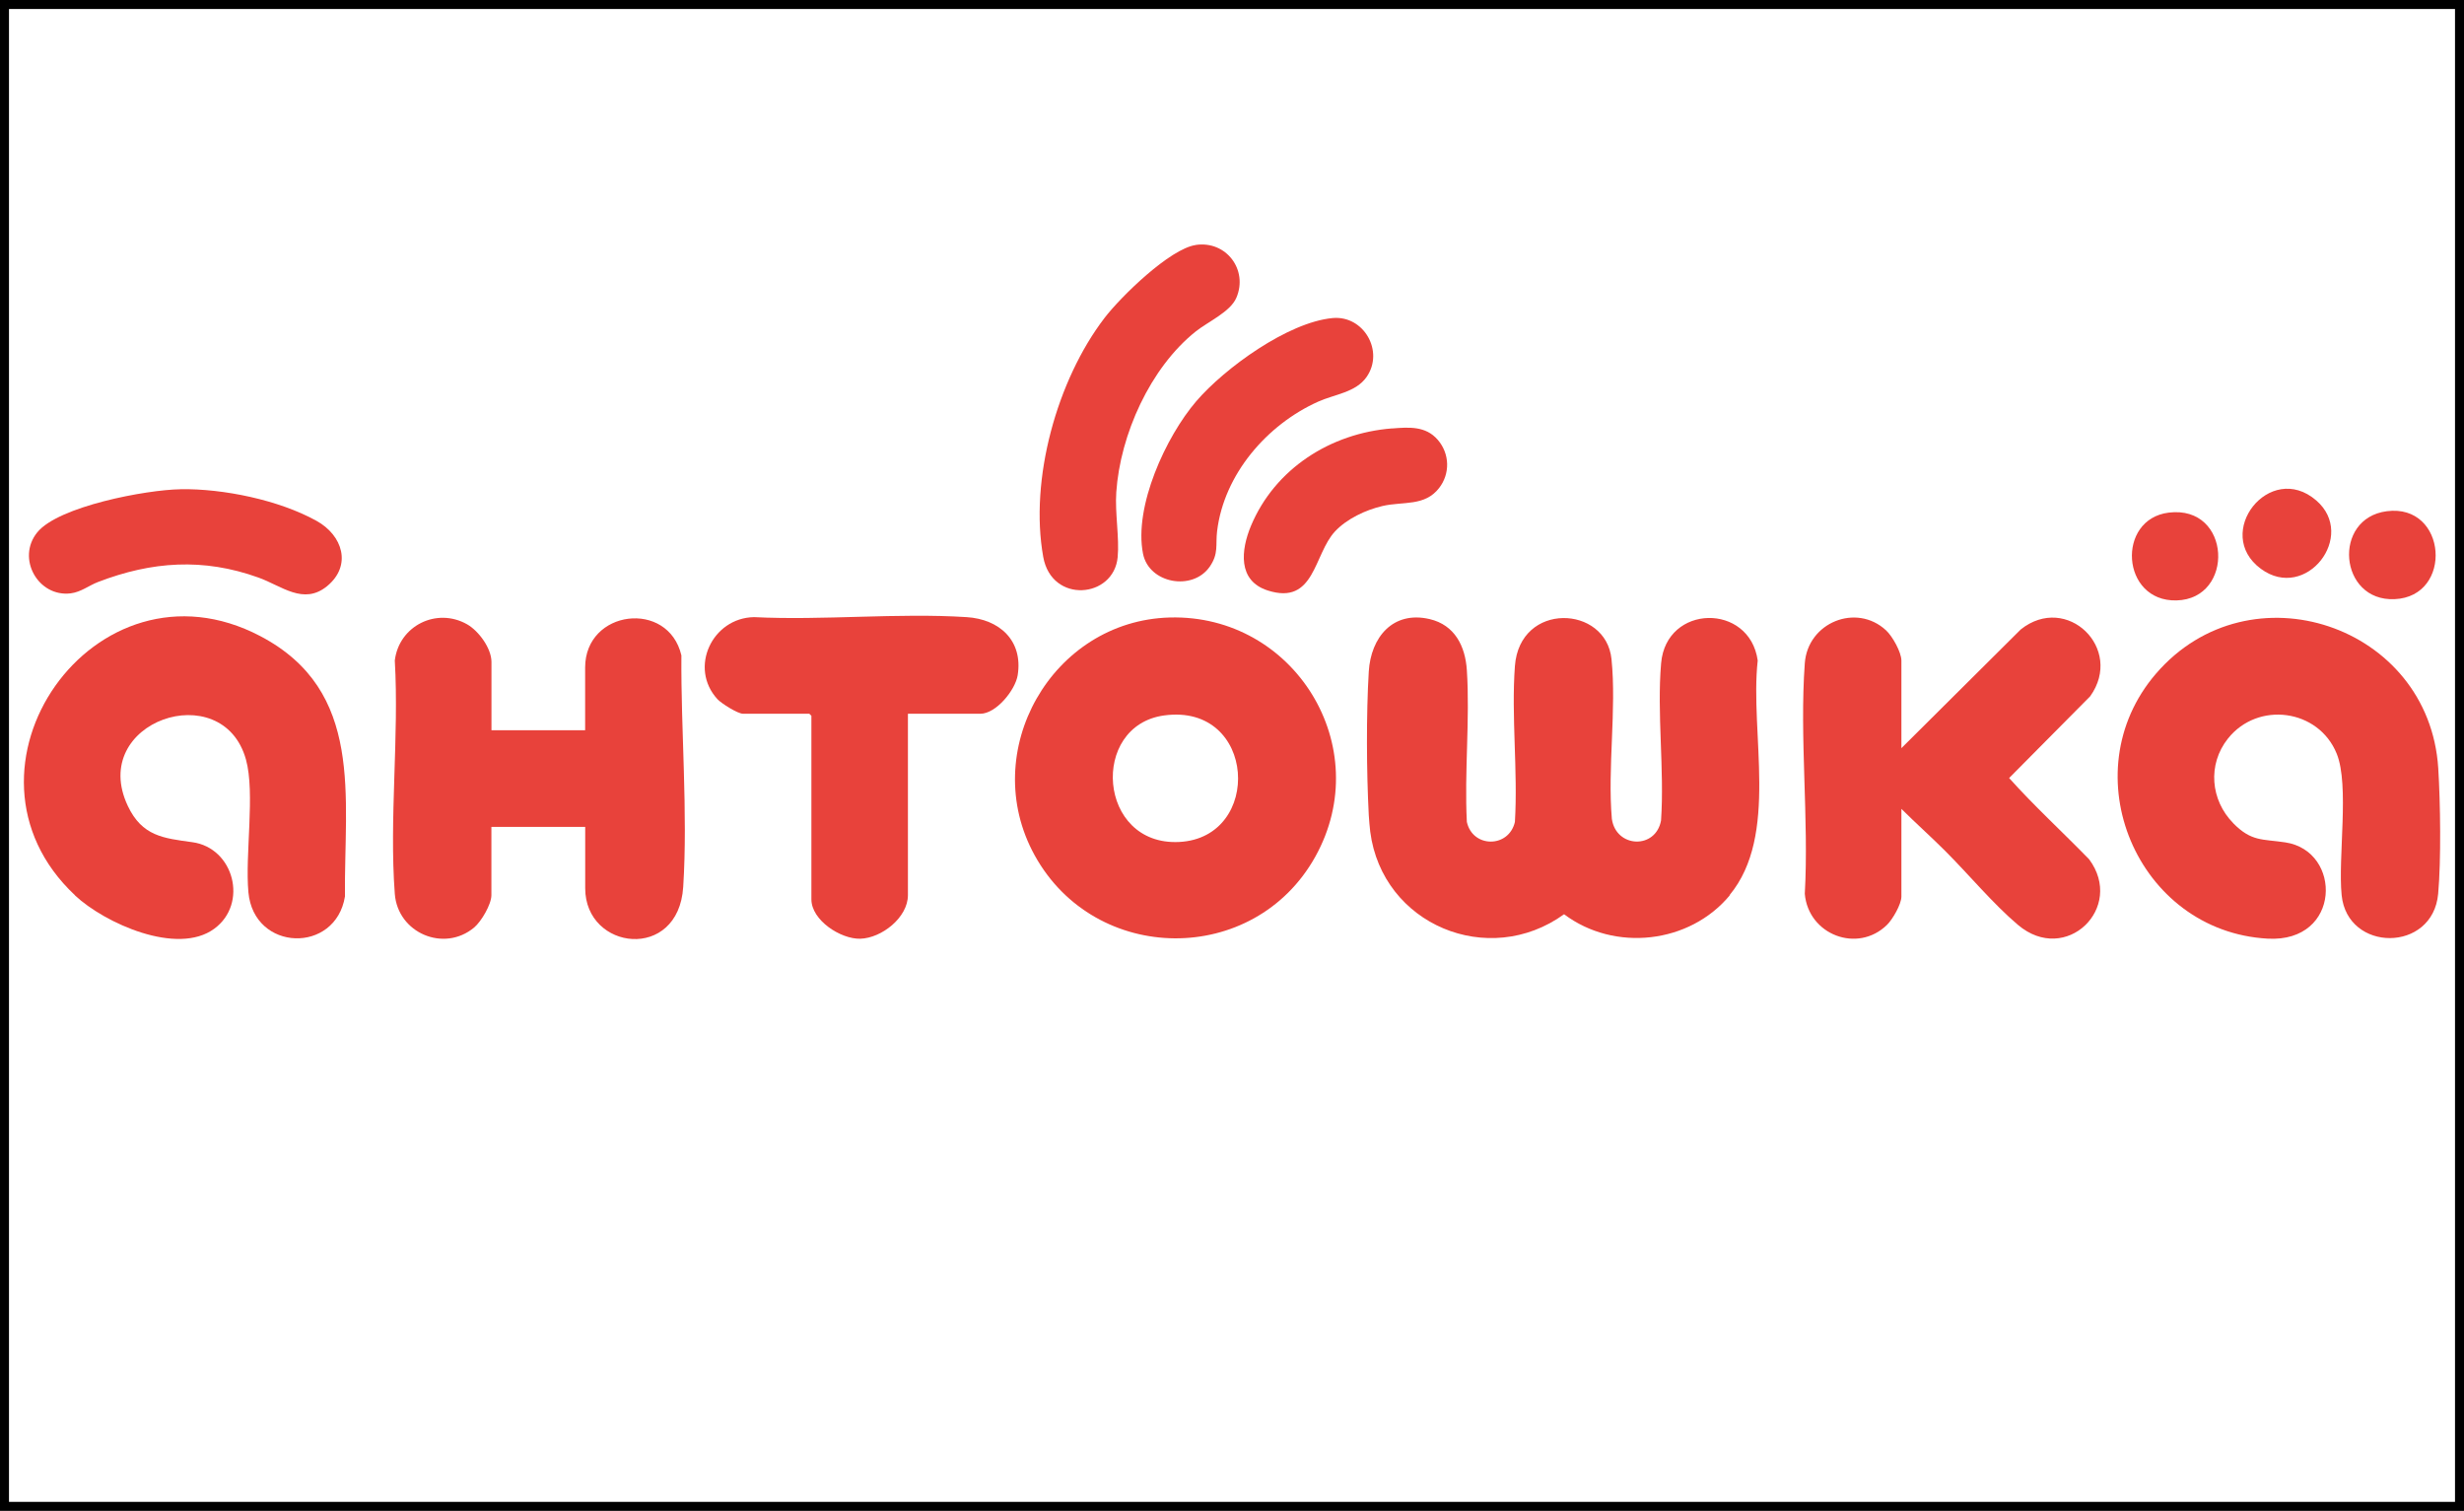
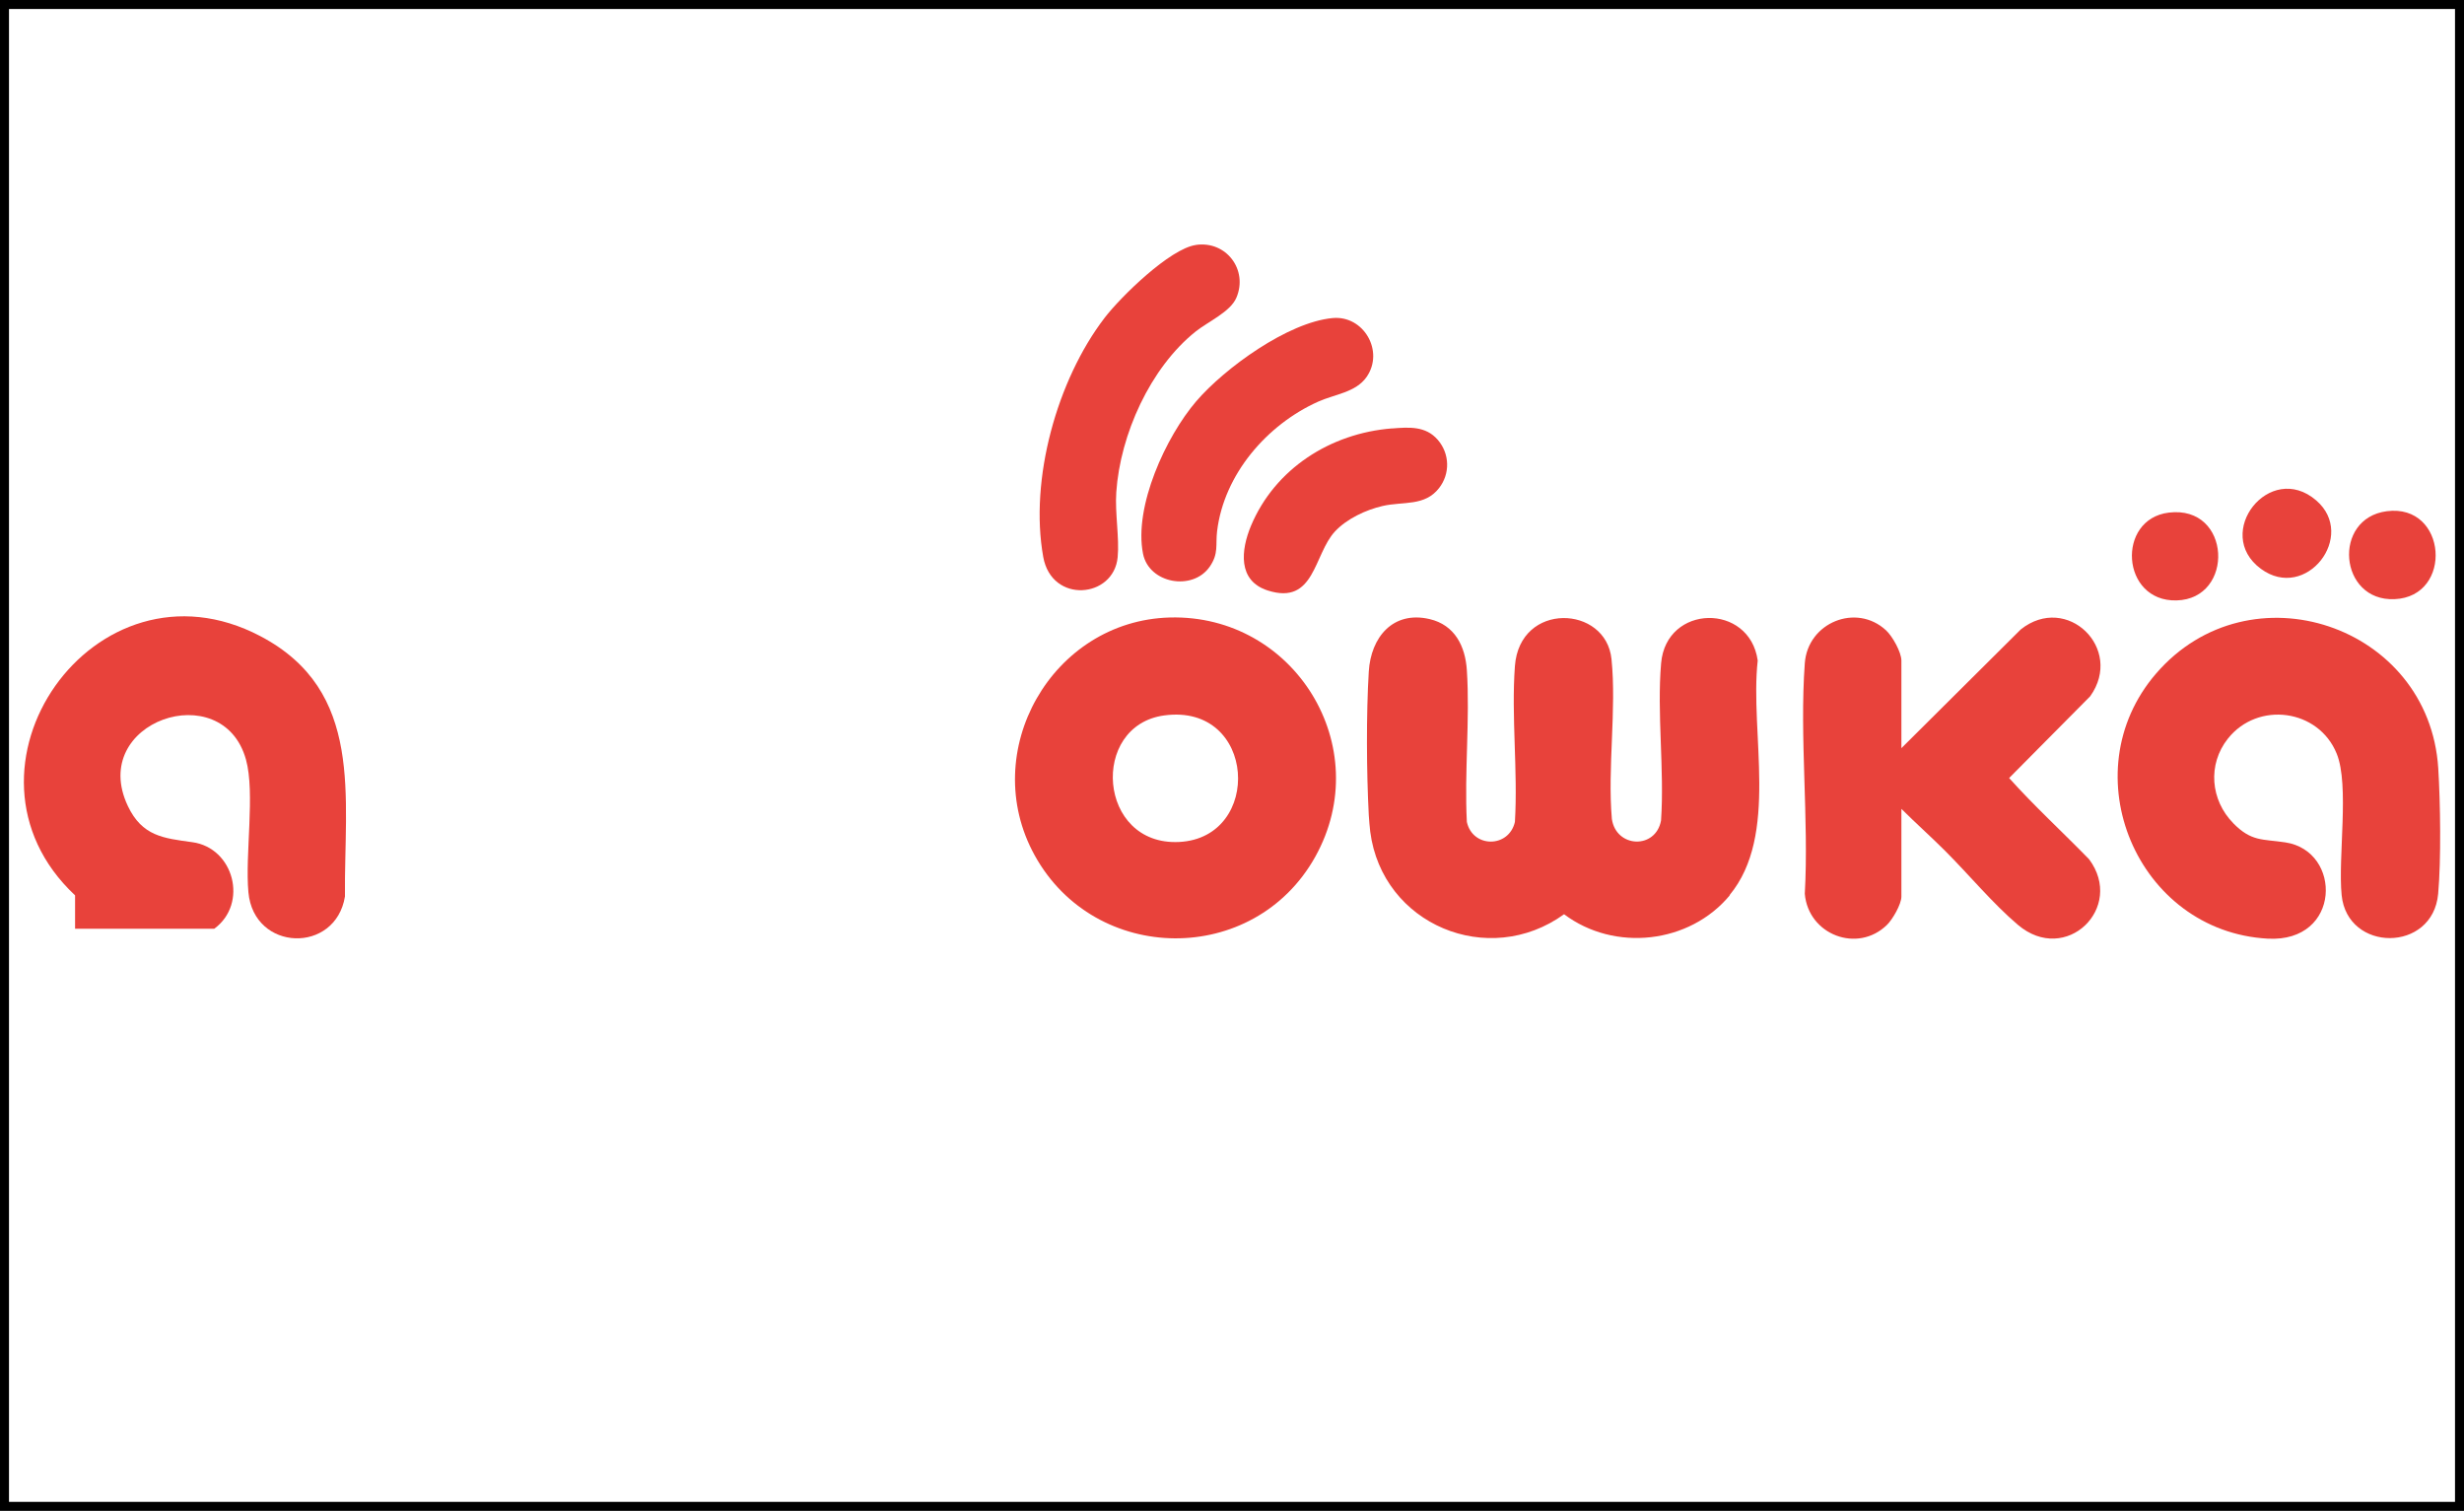
<svg xmlns="http://www.w3.org/2000/svg" width="137" height="84" viewBox="0 0 137 84" fill="none">
  <rect width="137" height="84" stroke="black" />
  <path d="M96.178 49.776C93.942 52.475 89.768 52.938 86.964 50.83C82.76 53.867 76.855 51.413 76.186 46.24C76.155 45.983 76.12 45.583 76.105 45.322C75.98 42.942 75.961 39.706 76.105 37.337C76.218 35.439 77.443 33.942 79.489 34.42C80.885 34.747 81.472 35.925 81.558 37.26C81.737 40.002 81.414 42.93 81.558 45.696C81.877 47.154 83.895 47.158 84.23 45.696C84.401 42.872 84.024 39.827 84.23 37.03C84.498 33.436 89.298 33.638 89.601 36.649C89.885 39.449 89.375 42.681 89.62 45.528C89.854 47.15 92.059 47.236 92.355 45.618C92.549 42.794 92.118 39.663 92.359 36.874C92.642 33.58 97.279 33.51 97.73 36.723C97.283 40.772 98.932 46.431 96.162 49.772L96.178 49.776Z" fill="#E8423B" />
-   <path d="M4.174 49.78C-3.29 42.794 5.259 30.523 14.477 35.369C20.28 38.419 19.125 44.307 19.18 49.842C18.658 53.047 14.116 52.915 13.812 49.612C13.618 47.516 14.193 44.093 13.676 42.23C12.381 37.567 4.886 40.111 7.107 44.809C7.904 46.493 9.086 46.602 10.693 46.824C13.007 47.139 13.816 50.239 11.914 51.635C9.857 53.148 5.827 51.336 4.166 49.78H4.174Z" fill="#E8423B" />
+   <path d="M4.174 49.78C-3.29 42.794 5.259 30.523 14.477 35.369C20.28 38.419 19.125 44.307 19.18 49.842C18.658 53.047 14.116 52.915 13.812 49.612C13.618 47.516 14.193 44.093 13.676 42.23C12.381 37.567 4.886 40.111 7.107 44.809C7.904 46.493 9.086 46.602 10.693 46.824C13.007 47.139 13.816 50.239 11.914 51.635H4.174Z" fill="#E8423B" />
  <path d="M124.172 45.773C125.187 46.8 125.778 46.641 127.066 46.835C130.235 47.31 130.189 52.413 126.085 52.187C118.824 51.786 115.113 42.985 119.874 37.454C125.086 31.402 135.062 34.755 135.568 42.709C135.688 44.614 135.731 47.815 135.564 49.69C135.268 52.977 130.512 52.953 130.197 49.768C129.986 47.672 130.636 43.661 129.924 41.907C128.917 39.414 125.537 38.967 123.872 41.067C122.733 42.502 122.904 44.486 124.176 45.773H124.172Z" fill="#E8423B" />
-   <path d="M27.318 40.601H32.534V37.112C32.534 33.891 37.158 33.327 37.886 36.439C37.854 40.616 38.251 45.155 37.987 49.313C37.722 53.471 32.538 52.848 32.538 49.387V45.972H27.322V49.768C27.322 50.281 26.762 51.234 26.361 51.569C24.681 52.969 22.114 51.872 21.951 49.694C21.636 45.513 22.195 40.943 21.951 36.723C22.184 34.794 24.273 33.751 25.968 34.708C26.618 35.078 27.326 36.046 27.326 36.804V40.601H27.318Z" fill="#E8423B" />
  <path d="M105.719 41.596L112.355 34.996C114.914 32.958 118.111 36.062 116.217 38.71L111.709 43.257C113.105 44.817 114.684 46.26 116.155 47.773C118.158 50.46 114.867 53.681 112.199 51.421C110.814 50.25 109.449 48.601 108.146 47.302C107.357 46.513 106.513 45.762 105.719 44.972V49.846C105.719 50.274 105.229 51.118 104.918 51.421C103.281 53.023 100.542 51.969 100.348 49.694C100.581 45.517 100.048 41.017 100.348 36.875C100.511 34.611 103.214 33.51 104.867 35.047C105.217 35.369 105.719 36.26 105.719 36.727V41.6V41.596Z" fill="#E8423B" />
-   <path d="M50.481 39.679V49.768C50.481 51.013 49.019 52.156 47.837 52.191C46.743 52.222 45.114 51.164 45.114 50.001V39.799C45.114 39.799 45.009 39.683 44.997 39.683H41.314C41.018 39.683 40.112 39.111 39.894 38.877C38.284 37.127 39.602 34.35 41.925 34.311C45.798 34.502 49.898 34.066 53.745 34.311C55.565 34.424 56.891 35.61 56.584 37.54C56.452 38.368 55.386 39.683 54.507 39.683H50.477L50.481 39.679Z" fill="#E8423B" />
  <path d="M66.499 13.616C68.176 13.378 69.405 14.996 68.744 16.552C68.409 17.342 67.168 17.882 66.48 18.431C63.952 20.449 62.283 24.164 62.066 27.369C61.988 28.532 62.244 29.904 62.143 30.978C61.929 33.269 58.475 33.584 58.005 30.966C57.231 26.653 58.771 21.122 61.416 17.672C62.31 16.505 65.045 13.826 66.492 13.62L66.499 13.616Z" fill="#E8423B" />
  <path d="M74.093 17.684C75.824 17.521 76.979 19.531 75.983 20.959C75.38 21.822 74.214 21.916 73.288 22.332C70.445 23.608 68.057 26.365 67.672 29.527C67.578 30.301 67.769 30.764 67.267 31.499C66.314 32.884 63.883 32.444 63.553 30.787C63.032 28.162 64.825 24.276 66.513 22.308C68.103 20.457 71.612 17.917 74.089 17.684H74.093Z" fill="#E8423B" />
-   <path d="M10.037 27.198C12.418 27.163 15.502 27.797 17.595 28.956C19.049 29.757 19.586 31.437 18.186 32.589C16.871 33.662 15.665 32.573 14.366 32.11C11.309 31.01 8.443 31.208 5.448 32.359C4.942 32.554 4.499 32.919 3.931 32.989C2.122 33.211 0.897 31.045 2.072 29.598C3.246 28.151 8.132 27.229 10.033 27.202L10.037 27.198Z" fill="#E8423B" />
  <path d="M77.396 23.822C78.341 23.748 79.267 23.674 79.94 24.452C80.612 25.23 80.632 26.338 80.017 27.131C79.216 28.166 78.03 27.867 76.875 28.131C75.945 28.345 74.883 28.843 74.226 29.547C73.036 30.823 73.114 33.67 70.488 32.83C68.796 32.289 69.003 30.566 69.551 29.244C70.885 26.054 73.981 24.086 77.396 23.818V23.822Z" fill="#E8423B" />
  <path d="M132.705 28.423C136.069 27.983 136.423 33.172 133.14 33.312C130.044 33.448 129.659 28.82 132.705 28.423Z" fill="#E8423B" />
  <path d="M120.585 28.5C124.078 28.073 124.268 33.304 121.013 33.382C117.921 33.456 117.66 28.858 120.585 28.5Z" fill="#E8423B" />
  <path d="M128.781 27.82C131.068 29.784 128.214 33.475 125.705 31.624C123.025 29.648 126.199 25.599 128.781 27.82Z" fill="#E8423B" />
  <path d="M65.043 34.331C58.486 34.506 54.344 41.787 57.529 47.555C60.893 53.654 69.726 53.735 73.13 47.633C76.533 41.526 71.971 34.148 65.043 34.331ZM65.557 46.812C61.033 47.034 60.578 40.336 64.732 39.776C69.866 39.08 70.236 46.583 65.557 46.812Z" fill="#E8423B" />
</svg>